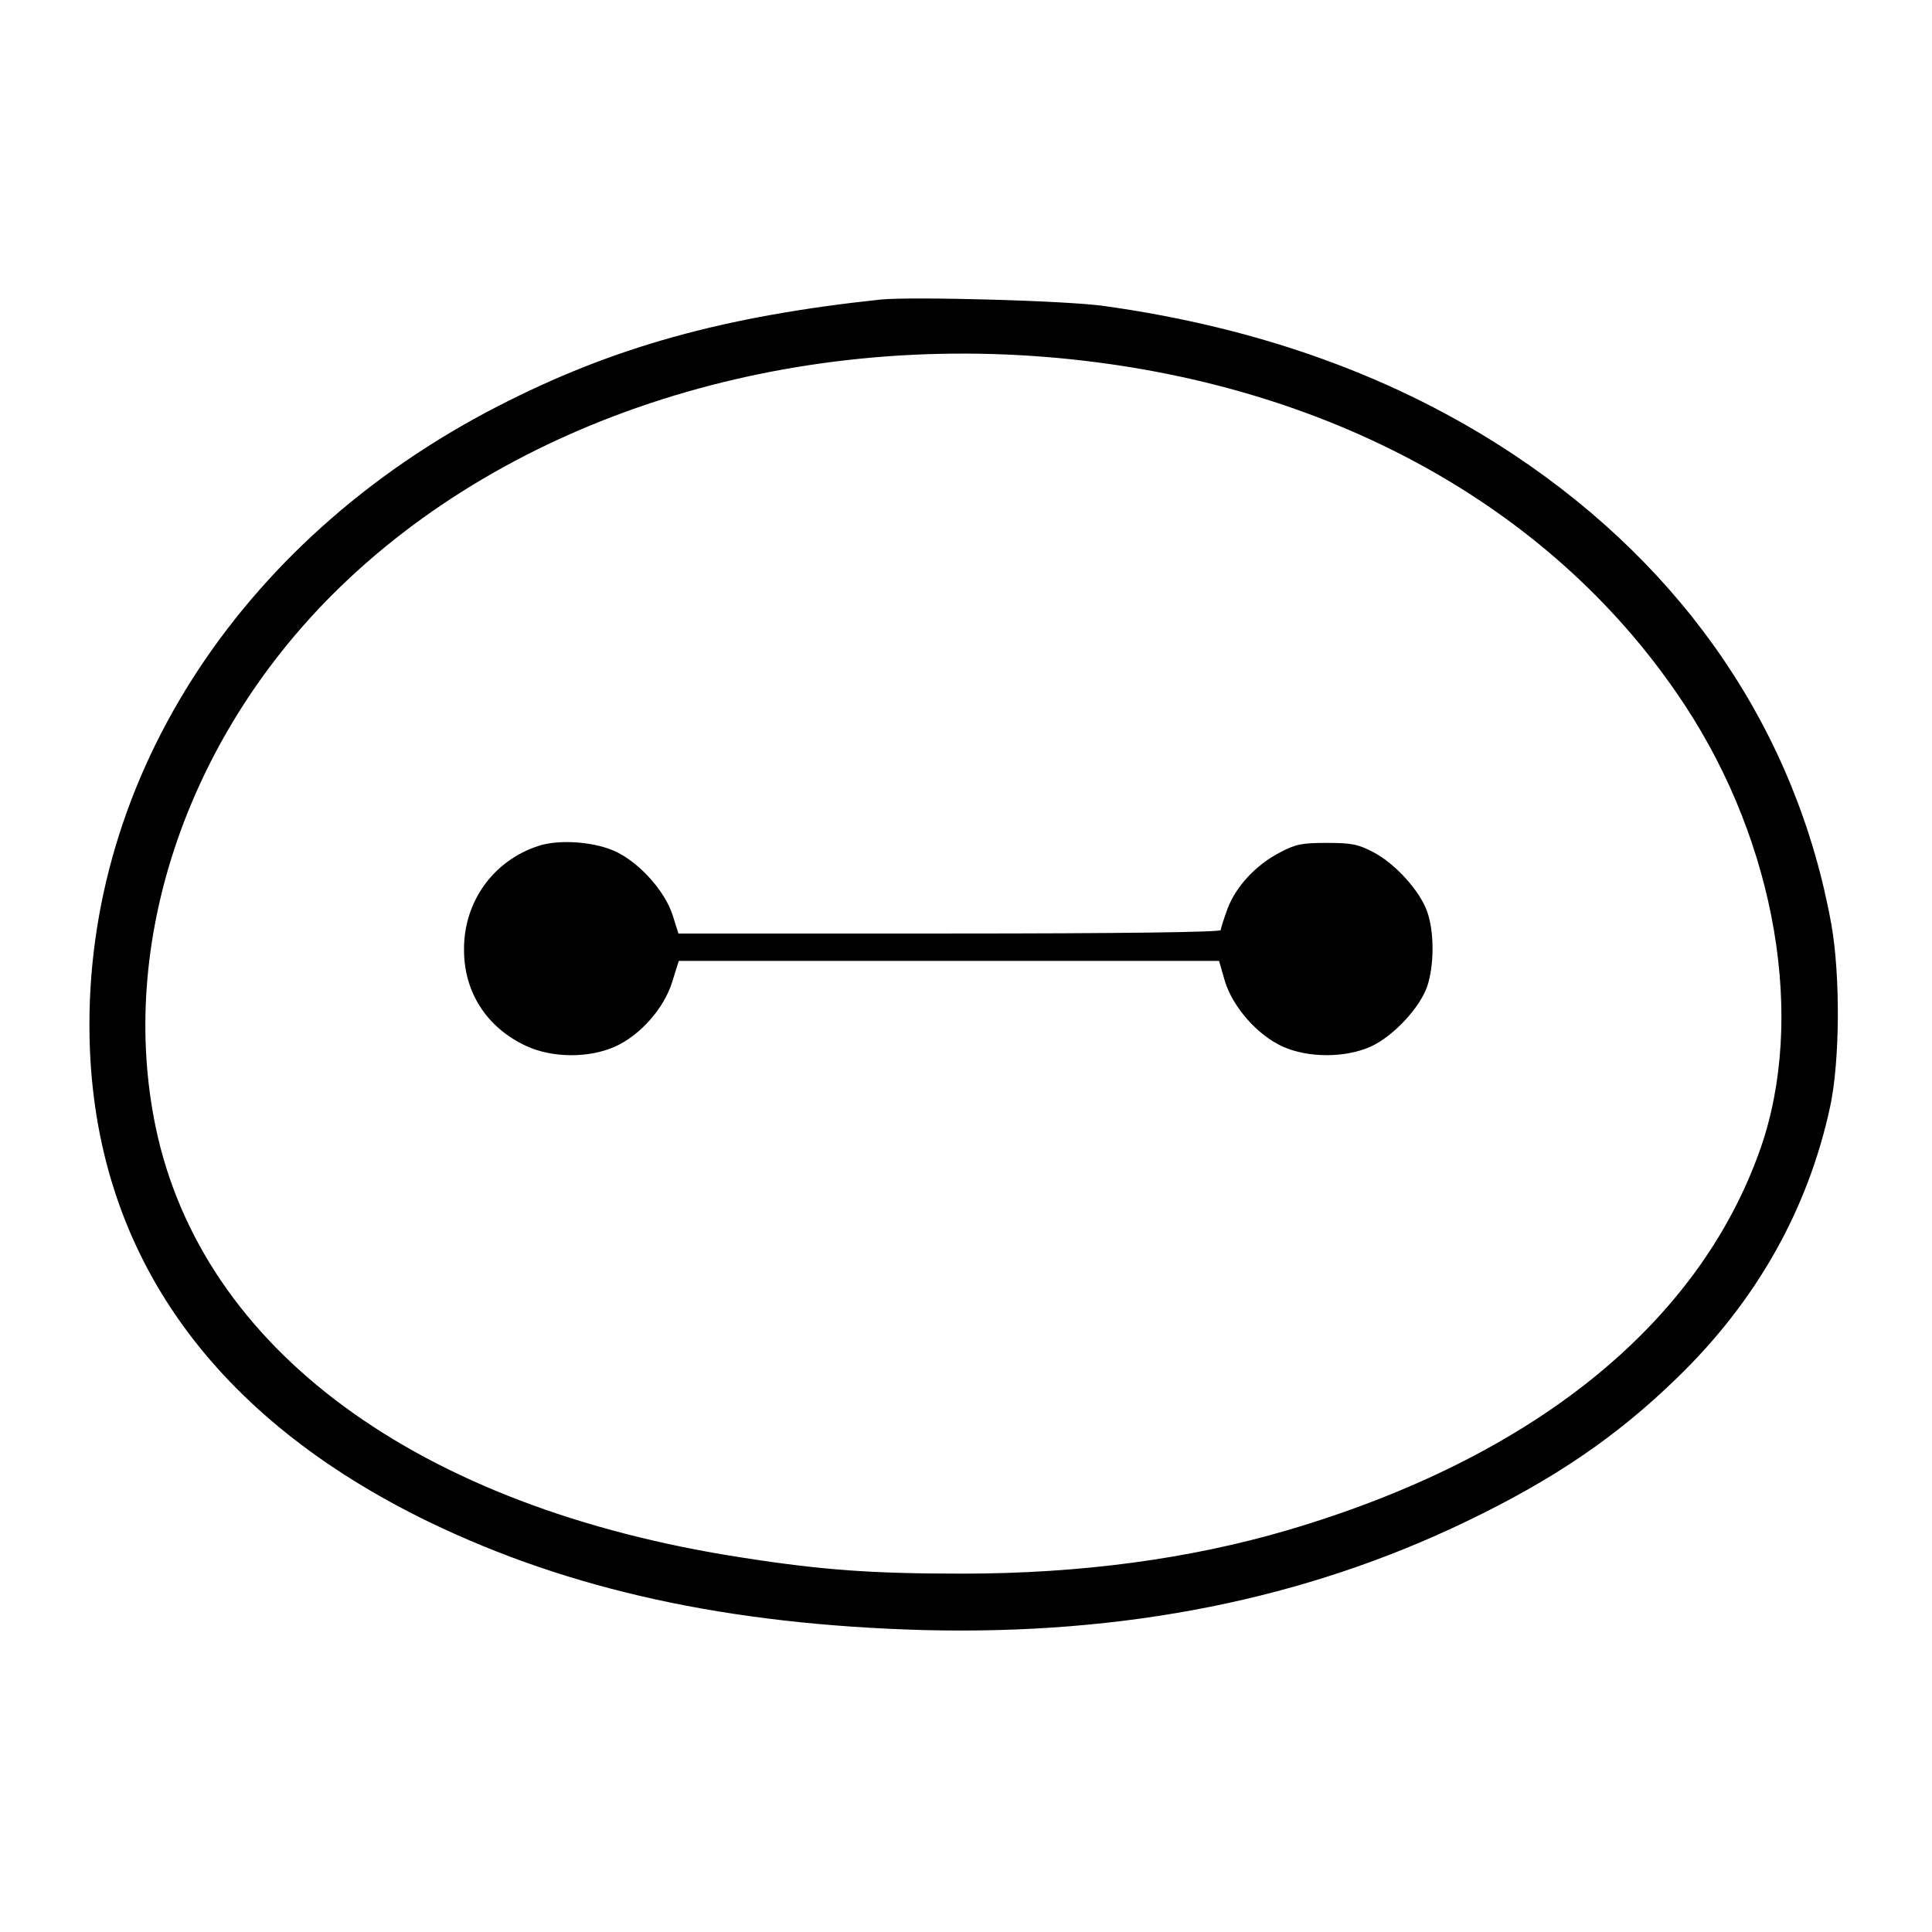
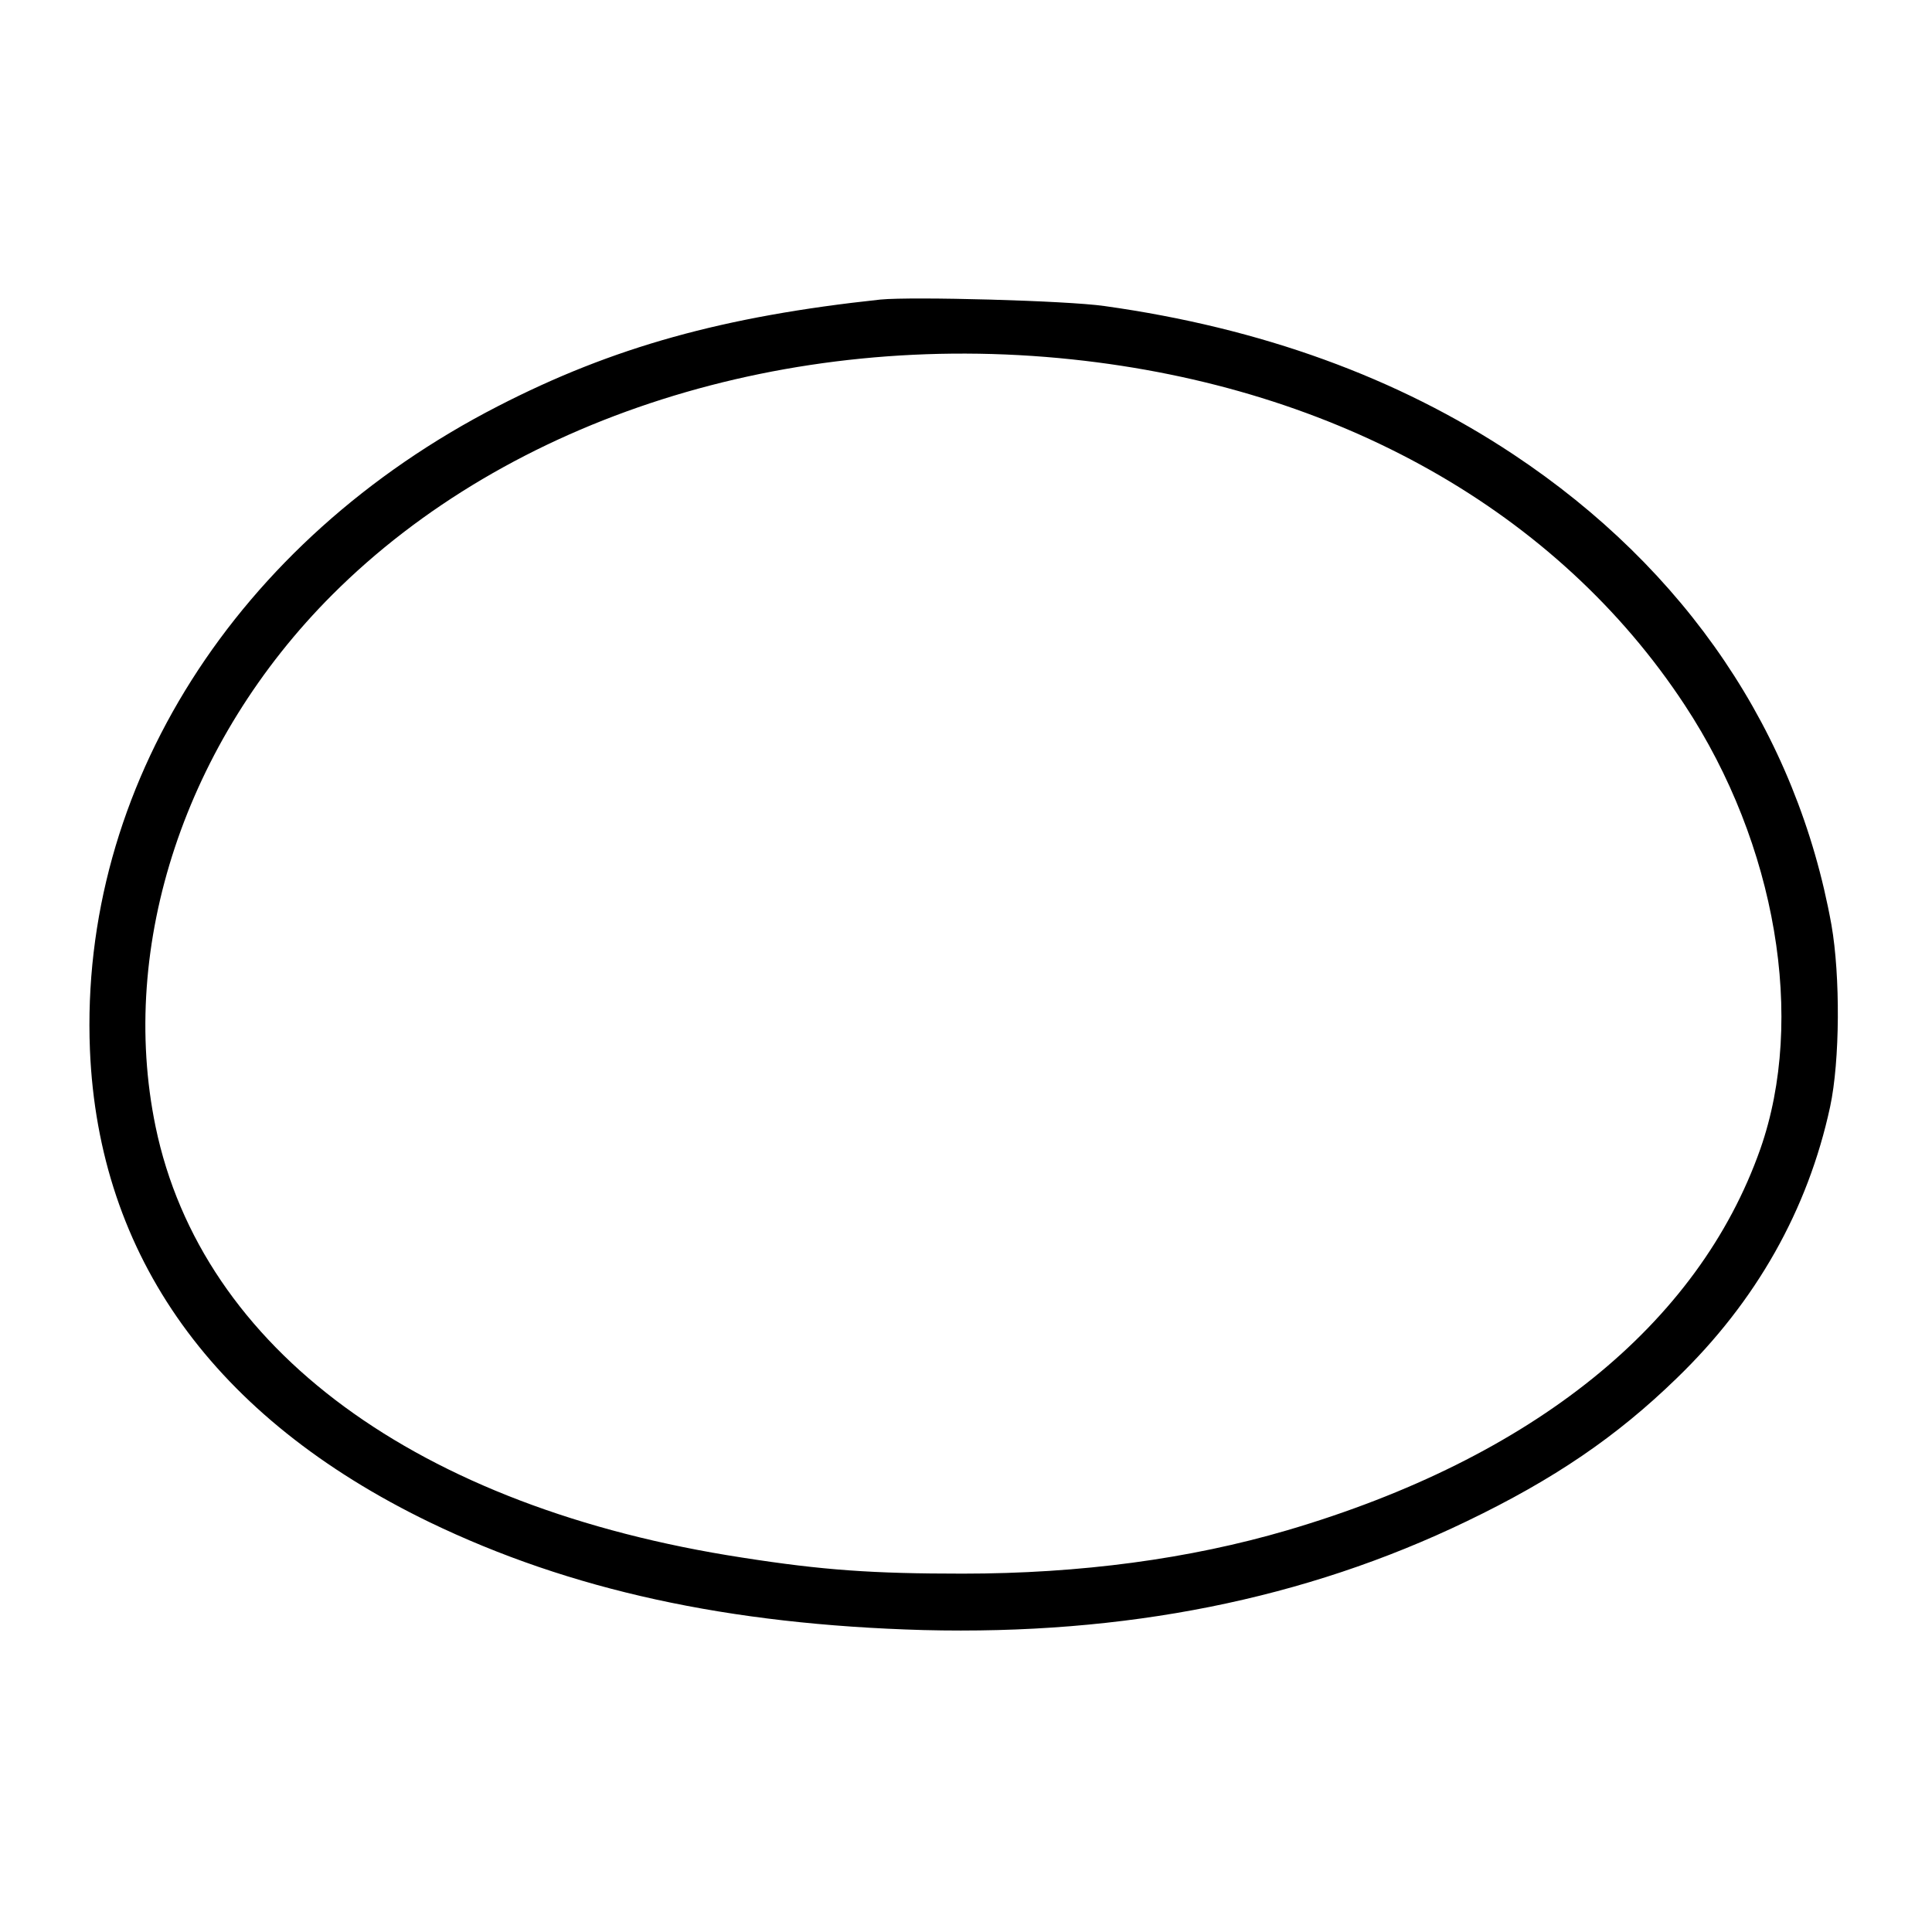
<svg xmlns="http://www.w3.org/2000/svg" version="1.0" width="565pt" height="565pt" viewBox="0 0 565 565" preserveAspectRatio="xMidYMid meet">
  <g transform="translate(0,565) scale(0.1,-0.1)" fill="#000000" stroke="none">
    <path d="M2575 4774 c-459 -49 -783 -139 -1119 -312 -767 -394 -1224 -1115 -1193 -1882 25 -605 363 -1076 992 -1381 412 -199 875 -300 1445 -316 590 -15 1116 90 1589 318 256 123 439 248 614 418 233 225 384 493 449 794 29 135 30 383 4 532 -101 561 -424 1040 -930 1376 -339 225 -738 370 -1196 434 -111 16 -562 28 -655 19z m560 -175 c777 -82 1420 -445 1792 -1011 268 -407 354 -919 221 -1298 -181 -514 -666 -904 -1383 -1115 -286 -84 -605 -127 -950 -127 -263 0 -409 10 -645 47 -949 146 -1580 610 -1715 1260 -110 532 88 1127 517 1556 517 517 1331 776 2163 688z" />
-     <path d="M1574 3176 c-131 -43 -217 -162 -217 -301 -1 -126 66 -230 182 -284 76 -35 182 -36 259 -2 74 33 144 112 168 190 l19 61 790 0 790 0 17 -59 c23 -76 96 -159 170 -192 74 -33 182 -33 256 0 66 30 144 113 166 177 20 61 21 157 0 217 -21 61 -93 141 -158 175 -44 23 -63 27 -136 27 -73 0 -92 -4 -137 -28 -70 -36 -129 -100 -153 -164 -11 -30 -20 -58 -20 -63 0 -6 -292 -10 -793 -10 l-793 0 -17 54 c-22 68 -92 148 -161 183 -61 31 -168 40 -232 19z" />
  </g>
</svg>